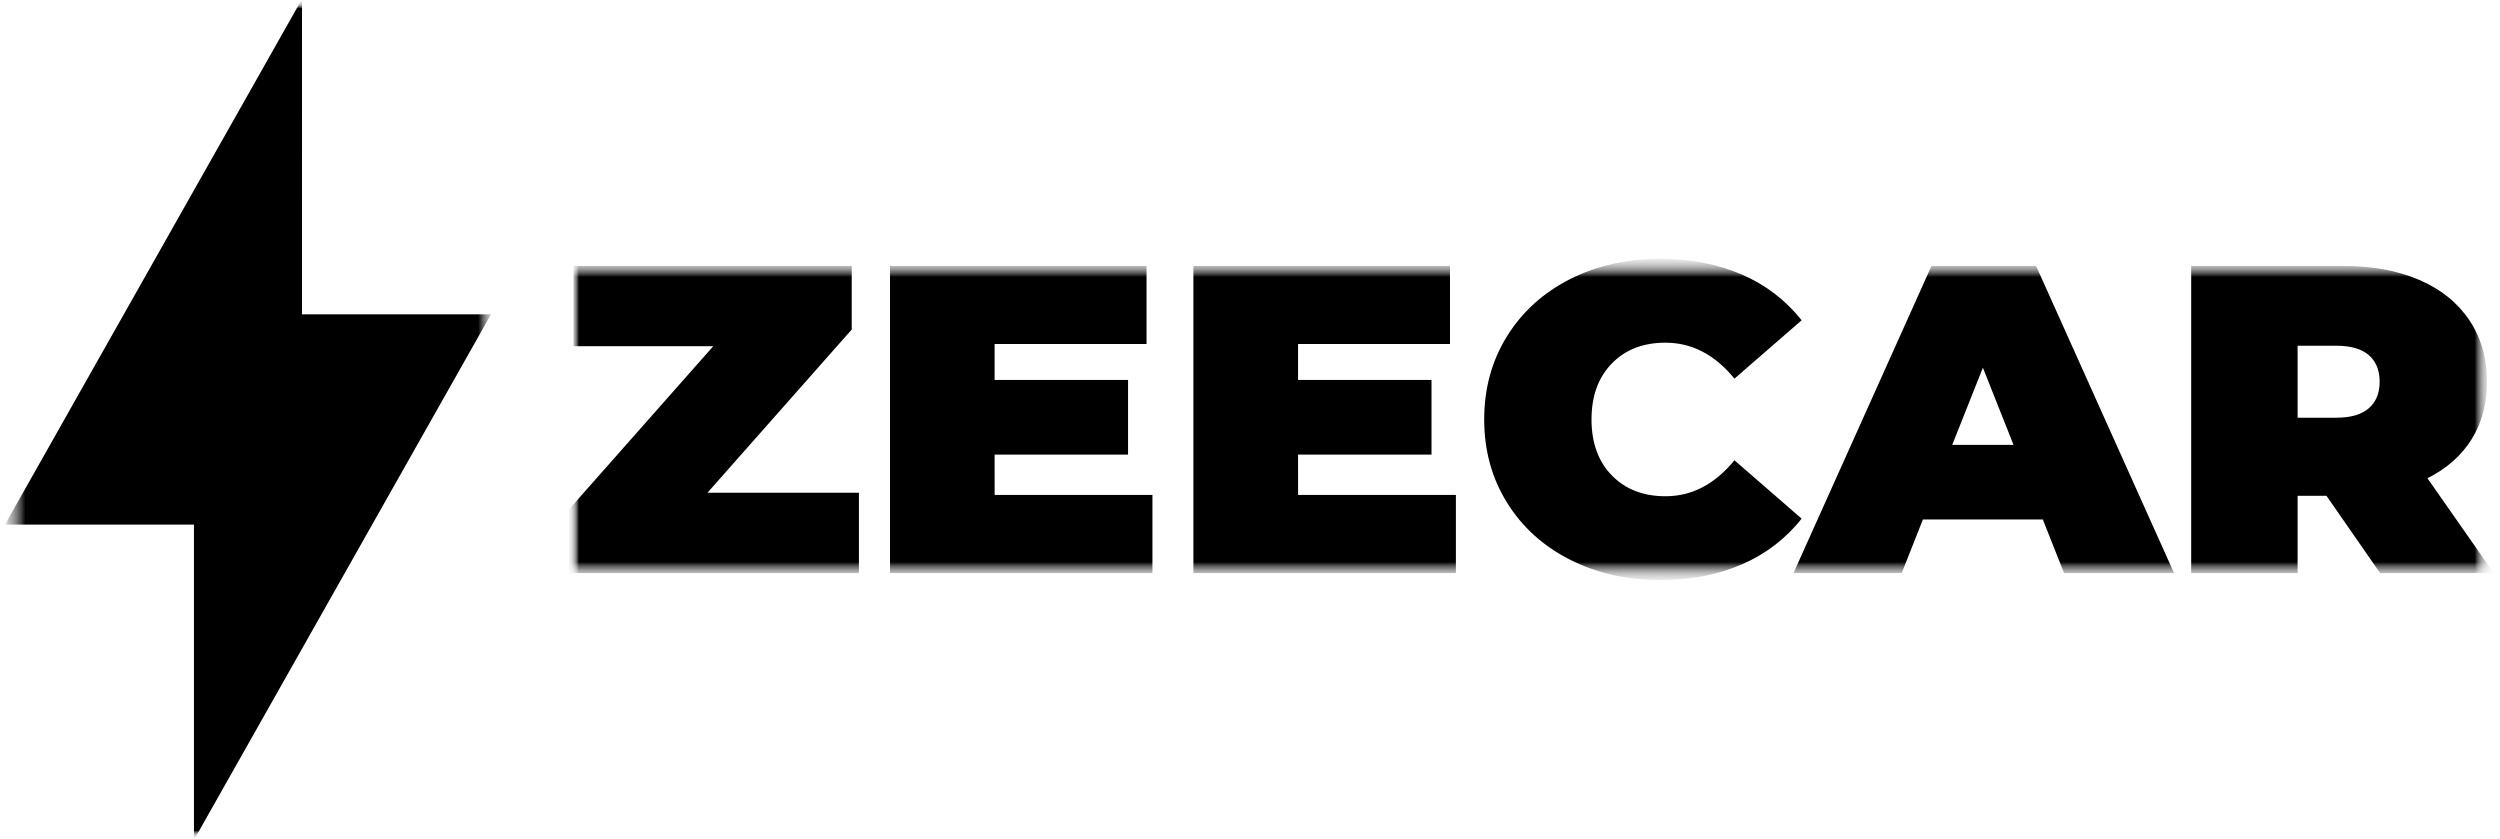
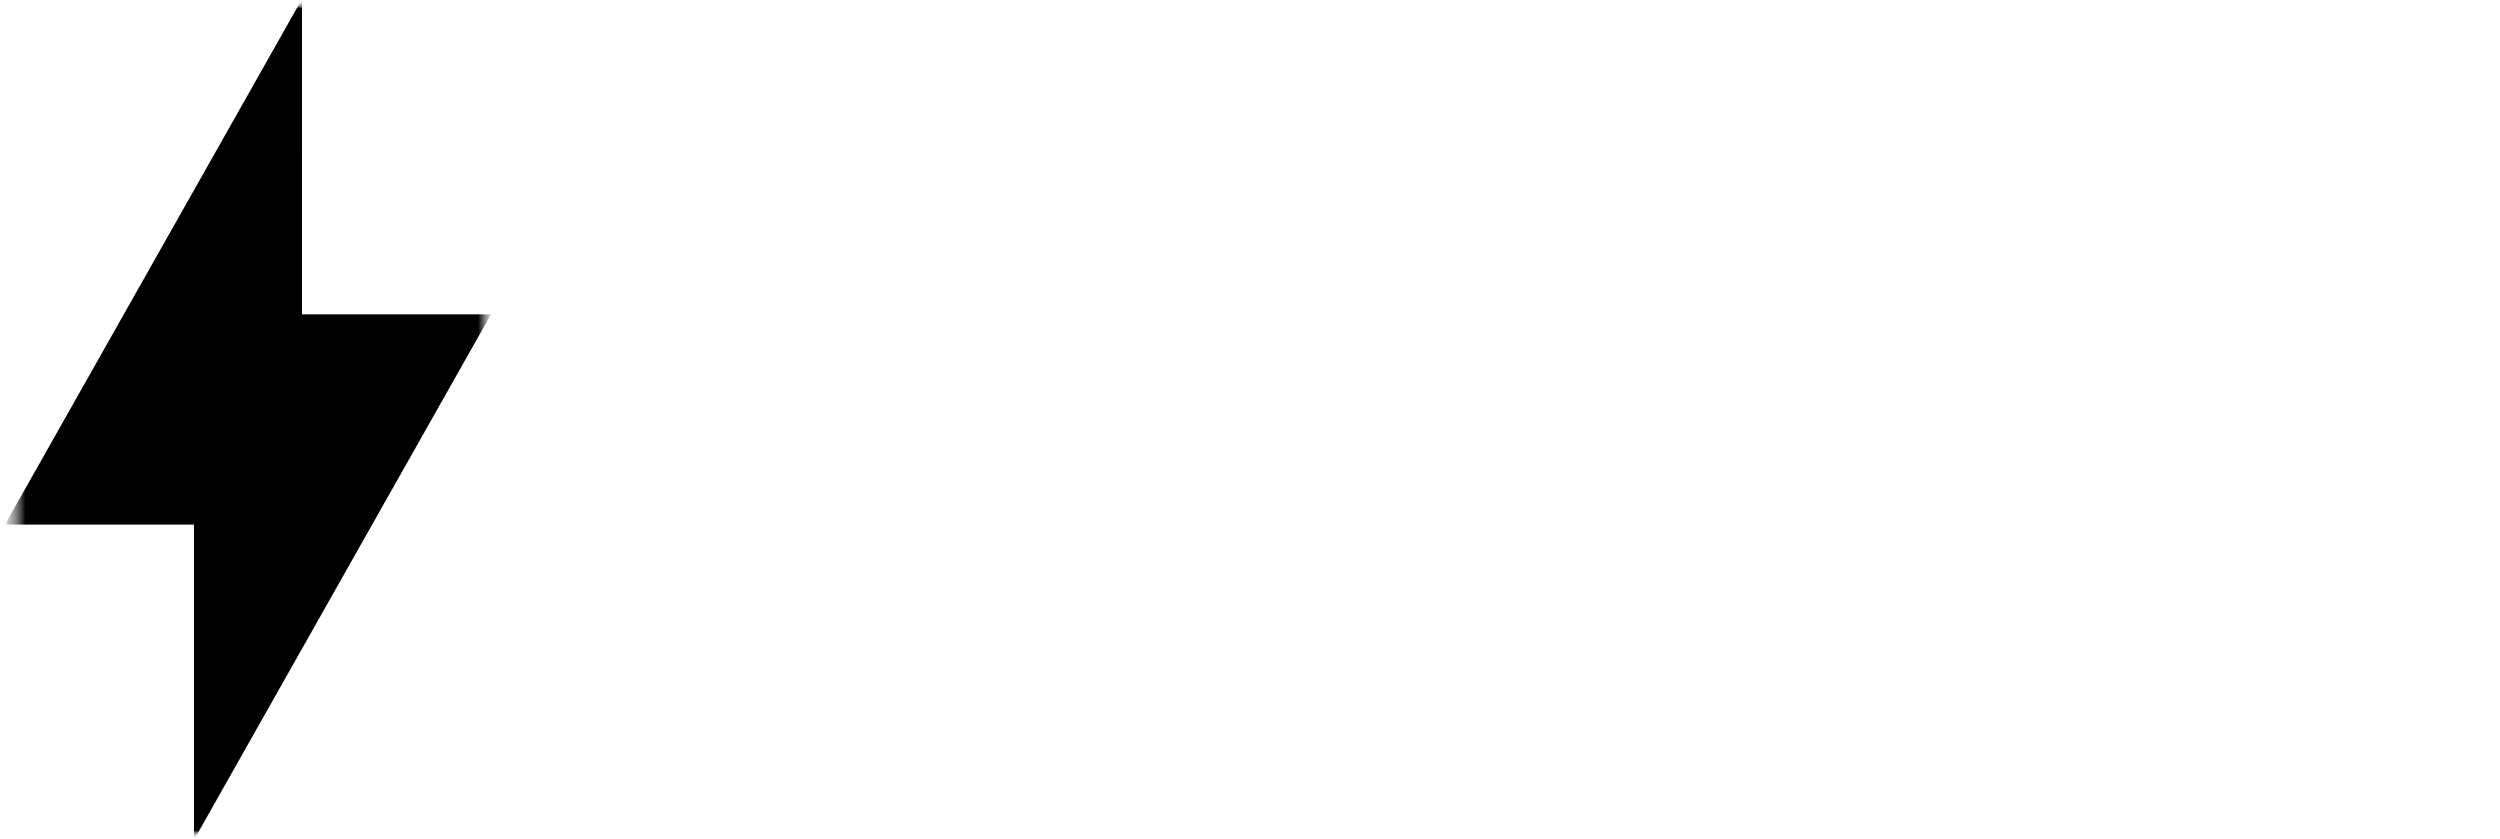
<svg xmlns="http://www.w3.org/2000/svg" width="149" height="50" viewBox="0 0 149 50" fill="none">
  <g clip-path="url(#clip0_191_449)">
    <mask id="mask0_191_449" style="mask-type:luminance" maskUnits="userSpaceOnUse" x="0" y="0" width="149" height="50">
      <path d="M0 0H148.926V50H0V0Z" fill="white" />
    </mask>
    <g mask="url(#mask0_191_449)">
      <mask id="mask1_191_449" style="mask-type:luminance" maskUnits="userSpaceOnUse" x="0" y="-1" width="149" height="52">
        <path d="M0.297 -0.058H148.629V50.059H0.297V-0.058Z" fill="white" />
      </mask>
      <g mask="url(#mask1_191_449)">
        <mask id="mask2_191_449" style="mask-type:luminance" maskUnits="userSpaceOnUse" x="0" y="-1" width="149" height="52">
          <path d="M0.297 -0.058H148.629V50.059H0.297V-0.058Z" fill="white" />
        </mask>
        <g mask="url(#mask2_191_449)">
          <mask id="mask3_191_449" style="mask-type:luminance" maskUnits="userSpaceOnUse" x="33" y="15" width="116" height="20">
-             <path d="M33.909 15.429H148.63V34.571H33.909V15.429Z" fill="white" />
-           </mask>
+             </mask>
          <g mask="url(#mask3_191_449)">
            <mask id="mask4_191_449" style="mask-type:luminance" maskUnits="userSpaceOnUse" x="33" y="15" width="116" height="20">
              <path d="M33.909 15.429H148.63V34.571H33.909V15.429Z" fill="white" />
            </mask>
            <g mask="url(#mask4_191_449)">
              <mask id="mask5_191_449" style="mask-type:luminance" maskUnits="userSpaceOnUse" x="33" y="15" width="116" height="20">
-                 <path d="M33.909 15.429H148.63V34.571H33.909V15.429Z" fill="white" />
-               </mask>
+                 </mask>
              <g mask="url(#mask5_191_449)">
                <mask id="mask6_191_449" style="mask-type:luminance" maskUnits="userSpaceOnUse" x="33" y="15" width="116" height="20">
-                   <path d="M33.909 15.429H148.63V34.571H33.909V15.429Z" fill="white" />
-                 </mask>
+                   </mask>
                <g mask="url(#mask6_191_449)">
                  <path d="M42.162 29.367H51.192V34.153H33.91V30.363L42.51 20.634H34.18V15.849H50.763V19.64L42.163 29.369L42.162 29.367ZM59.28 29.497H68.685V34.153H53.045V15.848H68.334V20.503H59.279V22.646H67.232V27.093H59.279L59.28 29.497ZM77.366 29.497H86.771V34.153H71.126V15.848H86.42V20.503H77.364V22.646H85.318V27.093H77.364L77.366 29.497ZM98.939 34.572C96.95 34.572 95.158 34.165 93.564 33.352C91.969 32.544 90.72 31.411 89.817 29.953C88.912 28.499 88.458 26.848 88.458 25C88.458 23.152 88.912 21.5 89.817 20.041C90.72 18.587 91.969 17.454 93.564 16.641C95.158 15.832 96.95 15.429 98.939 15.429C100.766 15.429 102.396 15.741 103.83 16.37C105.228 16.971 106.448 17.907 107.376 19.09L103.373 22.567C102.209 21.139 100.837 20.424 99.262 20.424C97.935 20.424 96.869 20.836 96.064 21.664C95.257 22.492 94.854 23.605 94.854 25C94.854 26.395 95.257 27.505 96.062 28.331C96.869 29.161 97.935 29.576 99.261 29.576C100.837 29.576 102.208 28.861 103.373 27.433L107.376 30.91C106.448 32.093 105.228 33.028 103.83 33.63C102.396 34.258 100.766 34.571 98.939 34.571V34.572ZM123.017 34.153L121.753 30.962H114.605L113.343 34.153H106.893L115.117 15.848H121.35L129.573 34.153H123.017ZM116.352 26.516H120.007L118.18 21.914L116.352 26.516ZM141.854 34.154L138.657 29.55H136.937V34.153H130.595V15.848H139.651C141.389 15.848 142.902 16.126 144.192 16.685C145.483 17.241 146.477 18.044 147.176 19.09C147.875 20.136 148.224 21.356 148.224 22.751C148.224 24.059 147.918 25.201 147.31 26.176C146.701 27.154 145.823 27.929 144.676 28.504L148.626 34.154H141.854ZM141.827 22.751C141.827 22.071 141.613 21.543 141.183 21.166C140.752 20.793 140.107 20.606 139.248 20.606H136.937V24.895H139.248C140.107 24.895 140.752 24.707 141.183 24.33C141.613 23.957 141.827 23.43 141.827 22.751Z" fill="black" />
                </g>
              </g>
            </g>
          </g>
          <mask id="mask7_191_449" style="mask-type:luminance" maskUnits="userSpaceOnUse" x="0" y="-1" width="30" height="52">
            <path d="M0.297 -0.058H29.264V50.059H0.297V-0.058Z" fill="white" />
          </mask>
          <g mask="url(#mask7_191_449)">
            <mask id="mask8_191_449" style="mask-type:luminance" maskUnits="userSpaceOnUse" x="0" y="-1" width="30" height="52">
              <path d="M0.297 -0.058H29.264V50.059H0.297V-0.058Z" fill="white" />
            </mask>
            <g mask="url(#mask8_191_449)">
              <path d="M18 -0.058L0.296 31.265H11.56V50.059L29.263 18.735H17.998L18 -0.058Z" fill="black" />
            </g>
          </g>
        </g>
      </g>
    </g>
  </g>
  <defs>
    <clipPath id="clip0_191_449">
      <rect width="149" height="50" fill="white" />
    </clipPath>
  </defs>
</svg>